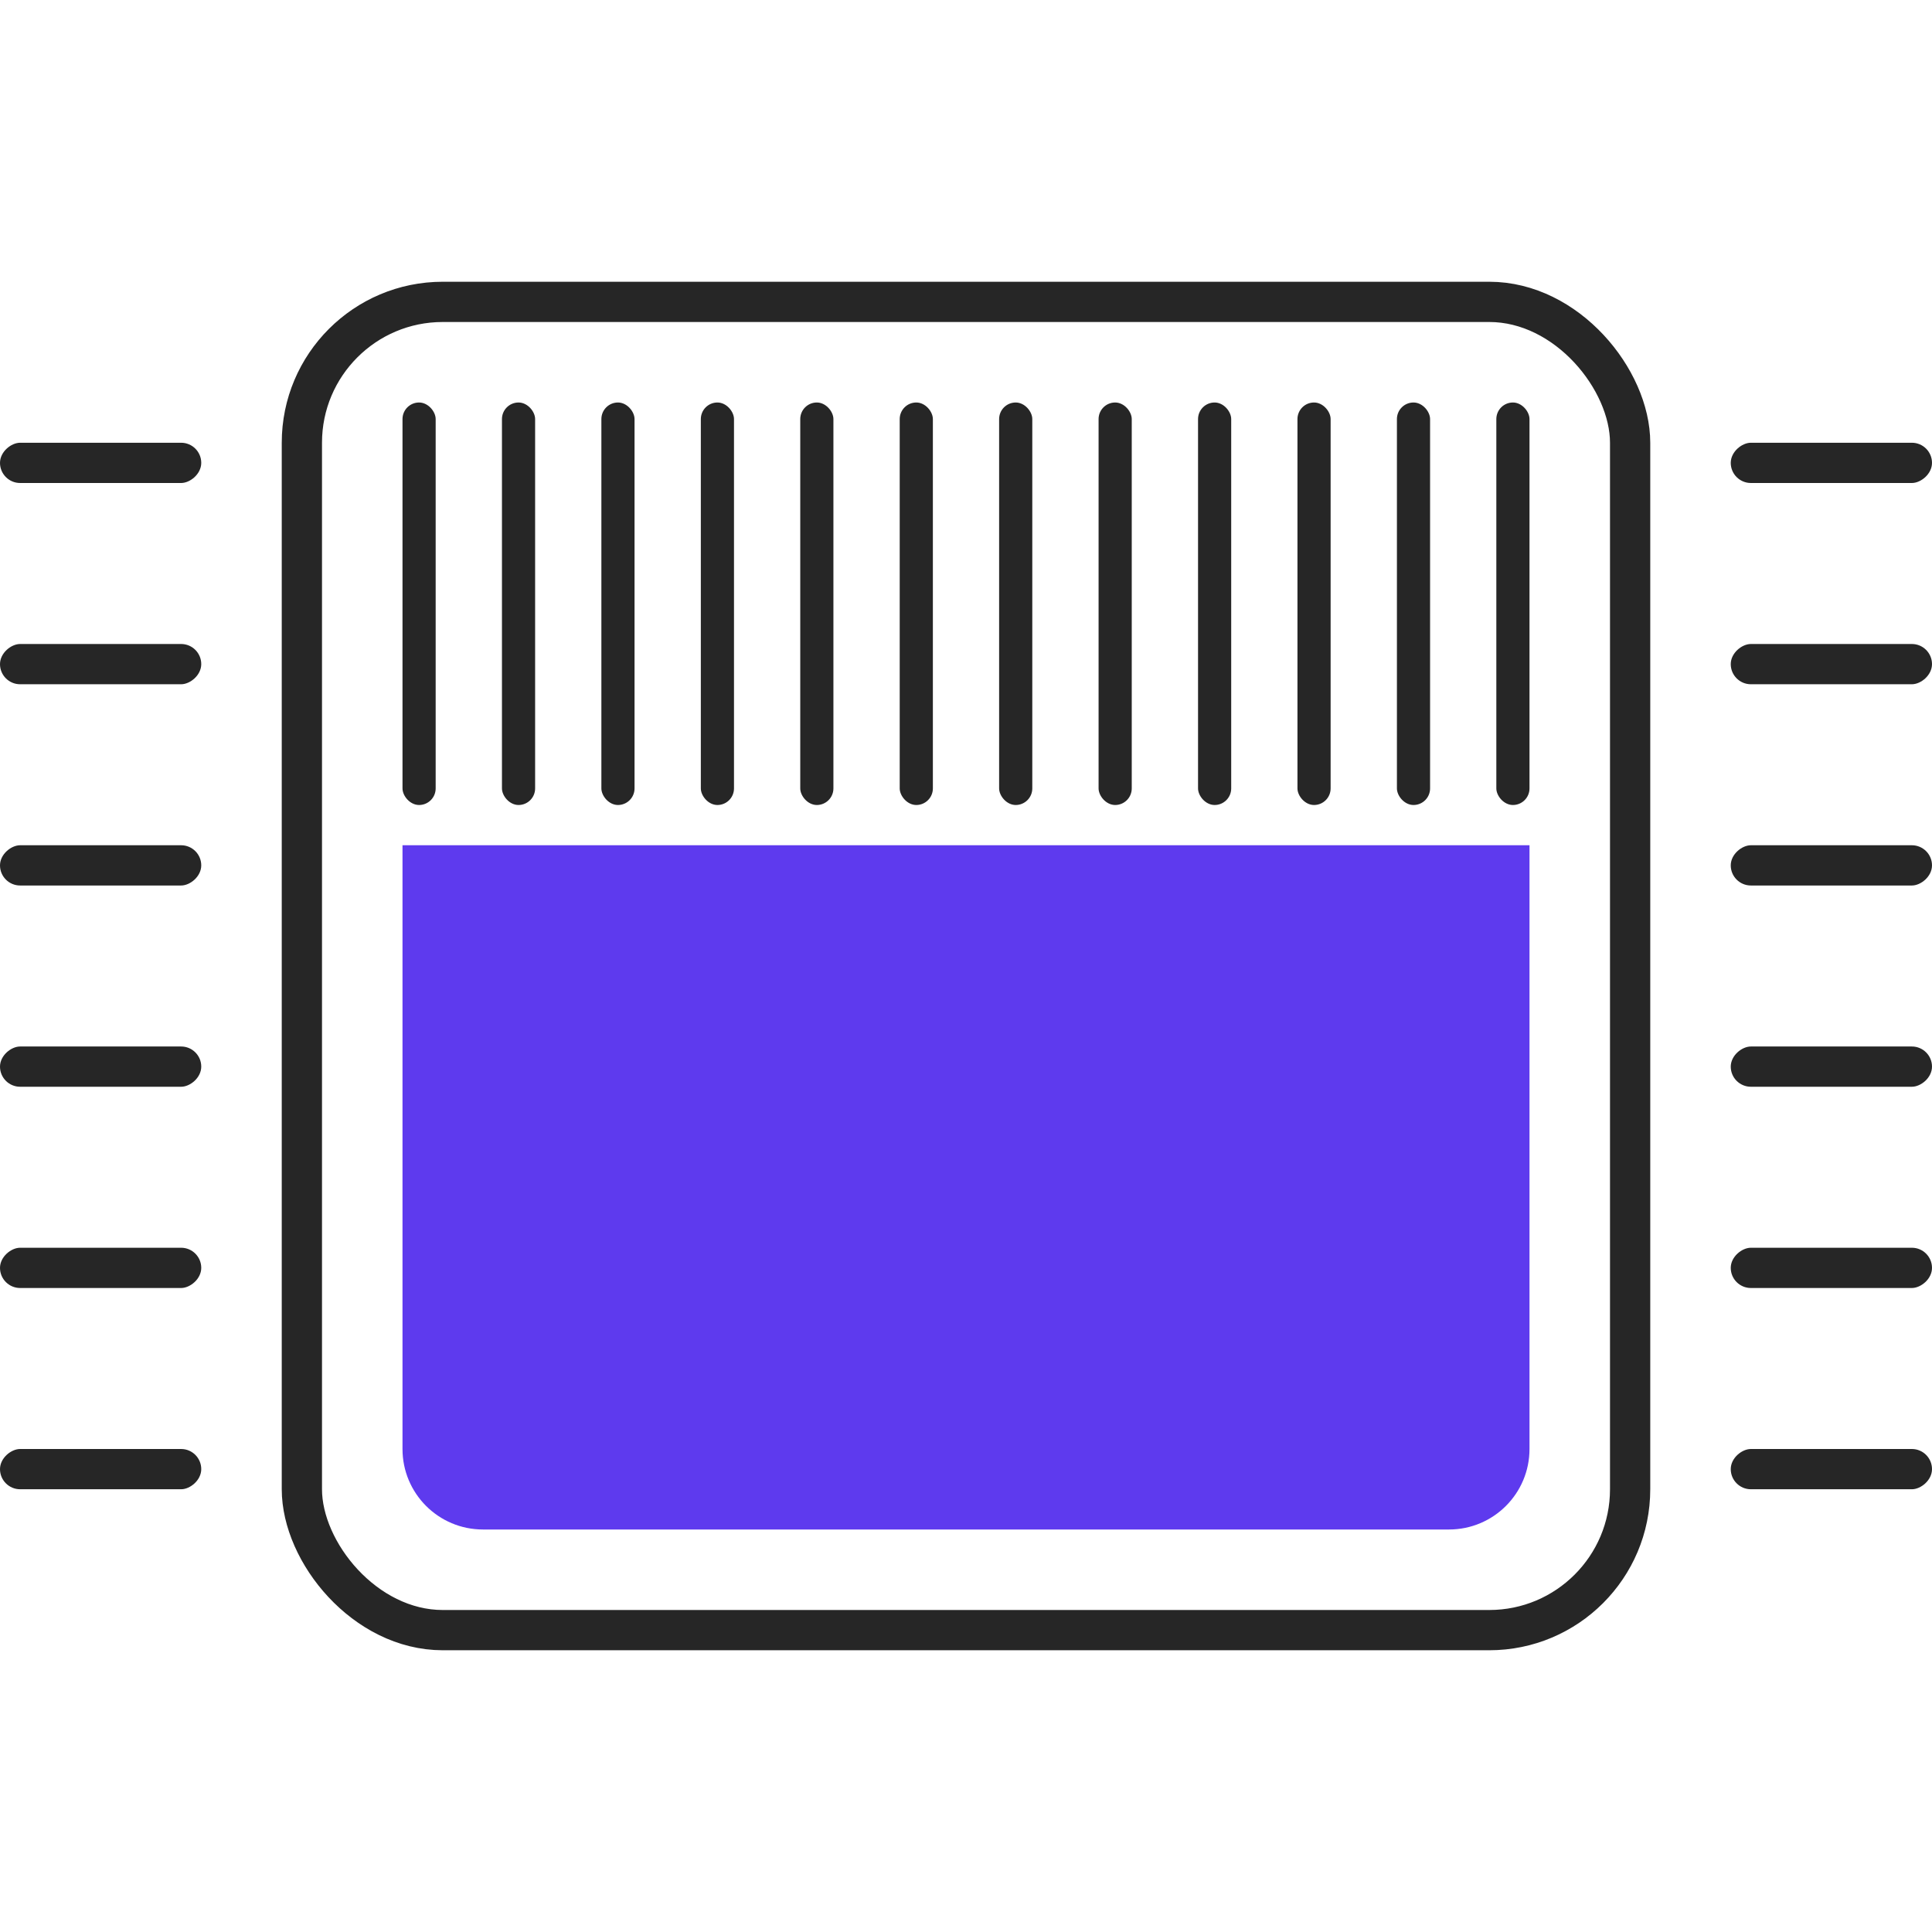
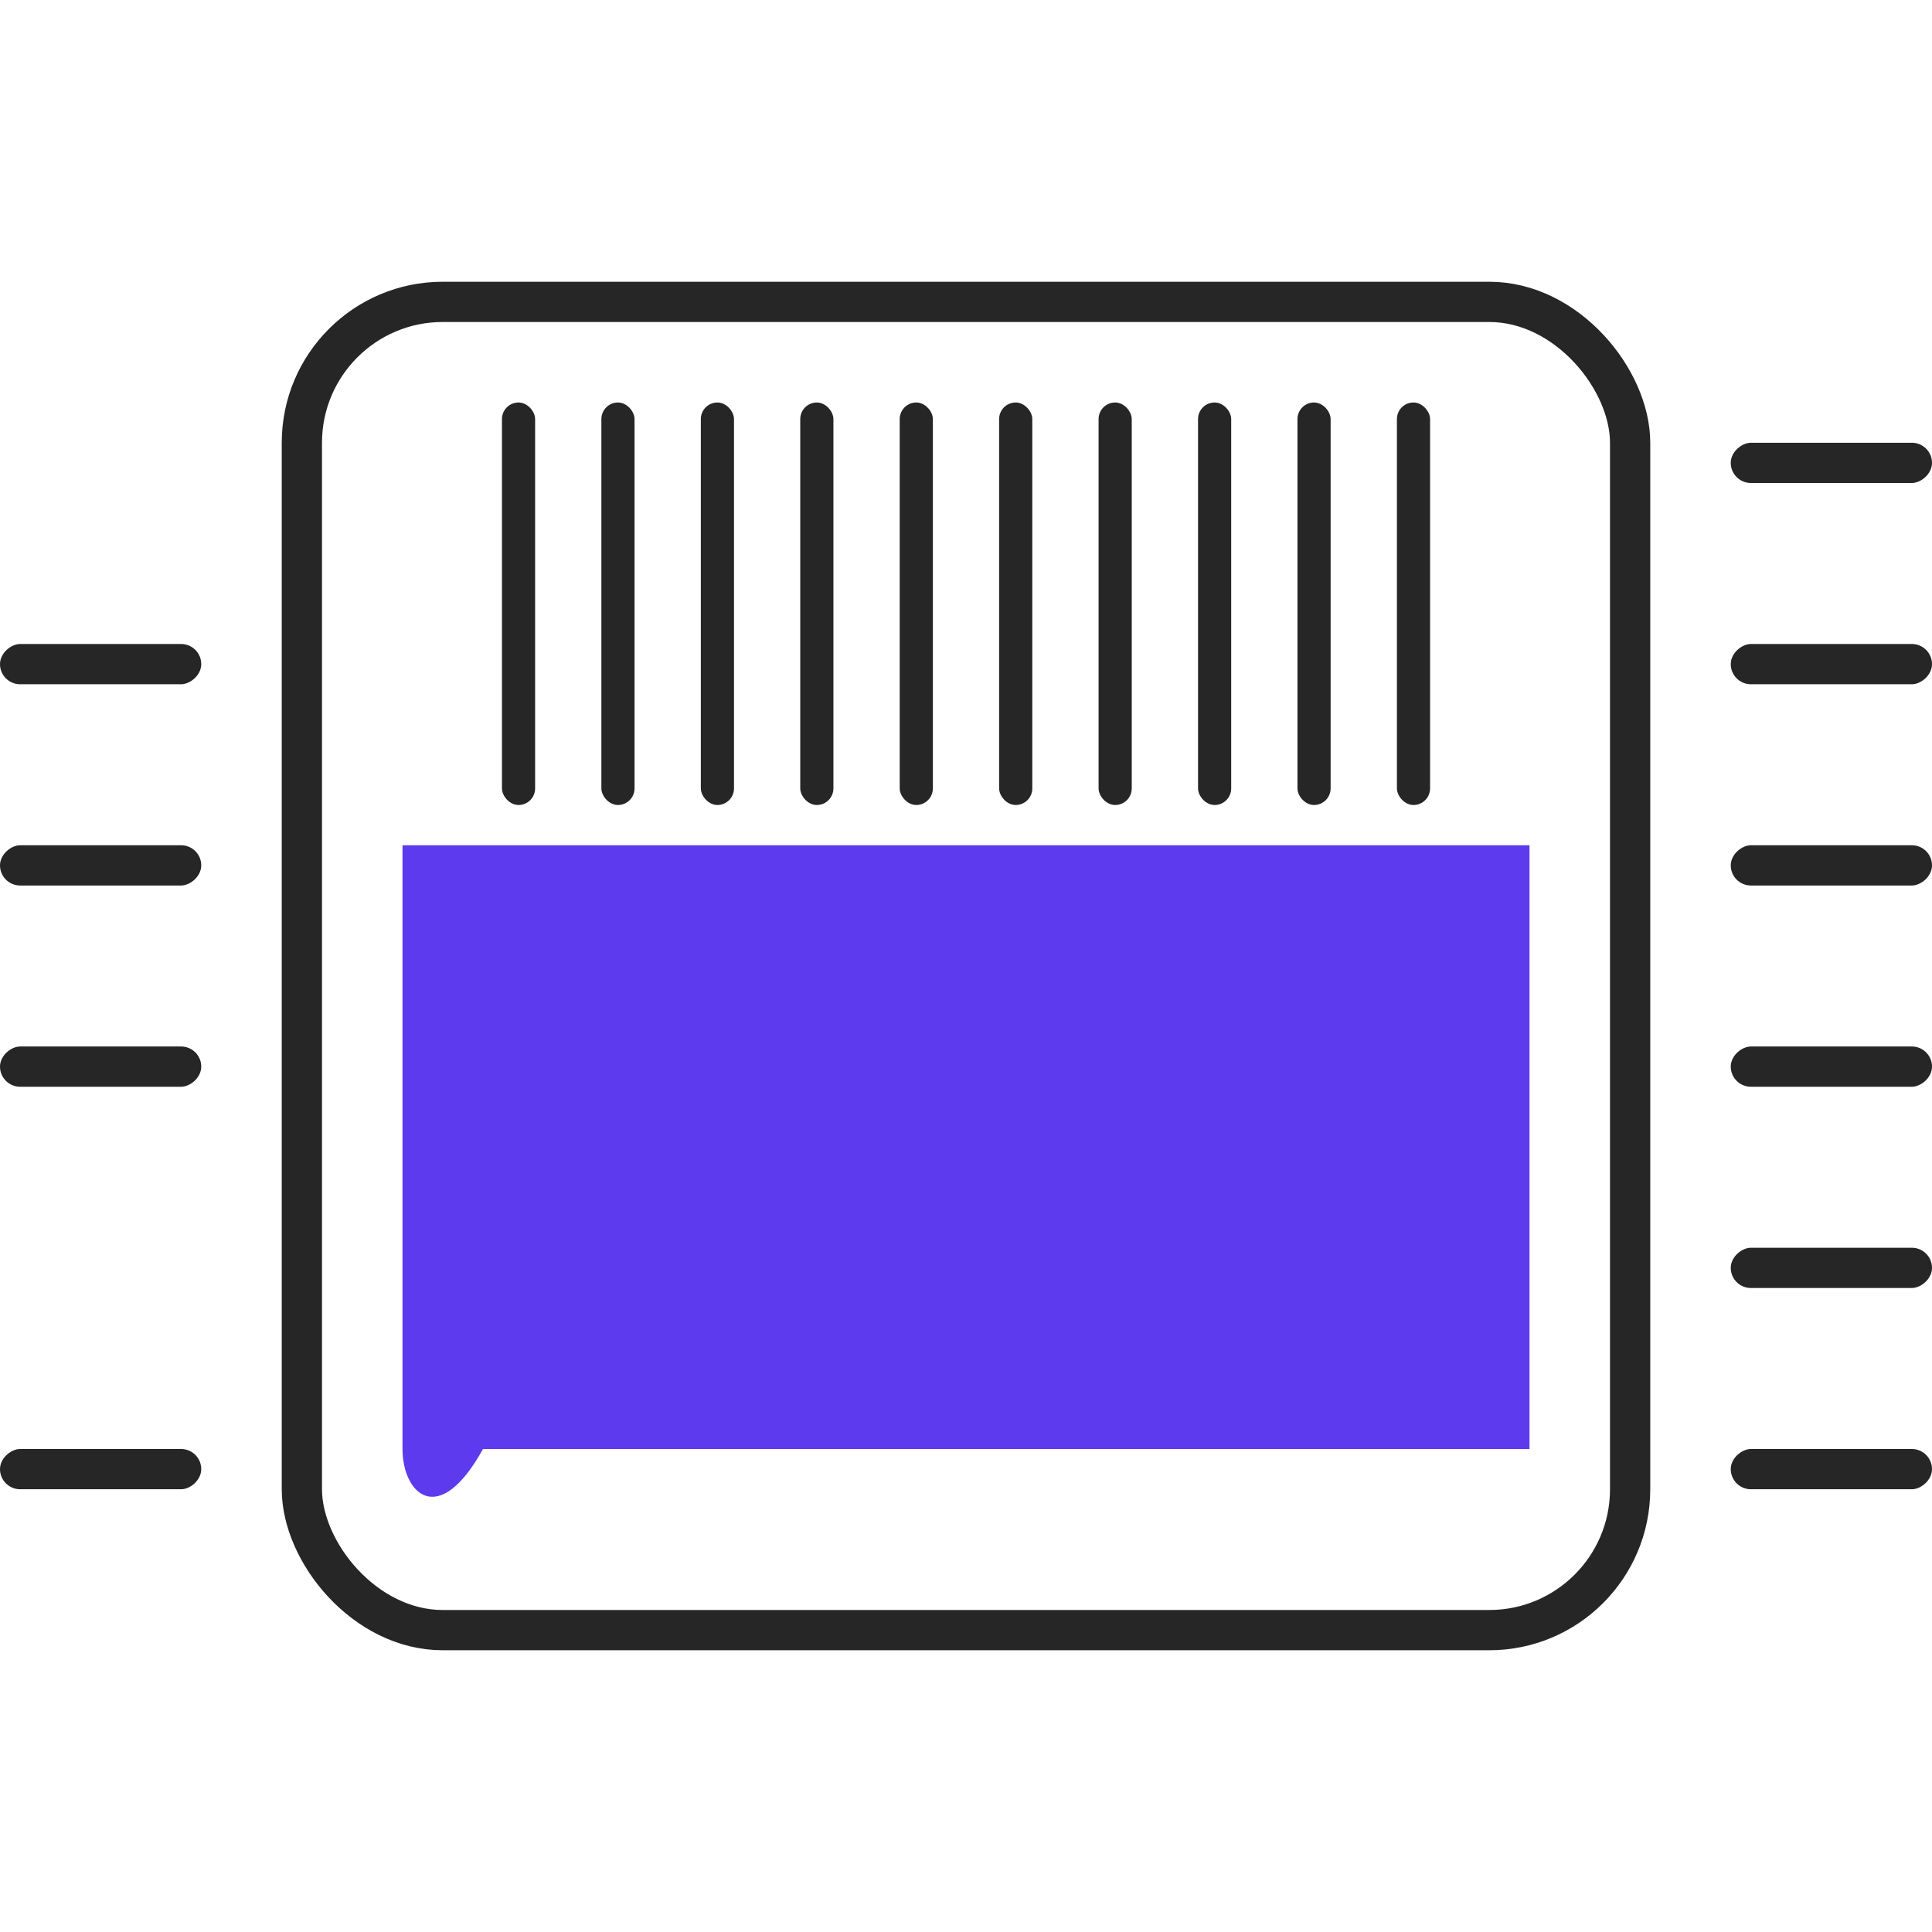
<svg xmlns="http://www.w3.org/2000/svg" width="48" height="48" viewBox="0 0 48 48" fill="none">
  <rect x="7.5" y="7.5" width="33" height="33" rx="3.5" stroke="#262626" />
-   <path d="M10 21H38V36C38 37.105 37.105 38 36 38H12C10.895 38 10 37.105 10 36V21Z" fill="#5E3AEE" />
-   <rect x="10" y="10" width="0.824" height="10" rx="0.412" fill="#262626" />
+   <path d="M10 21H38V36H12C10.895 38 10 37.105 10 36V21Z" fill="#5E3AEE" />
  <rect x="14.941" y="10" width="0.824" height="10" rx="0.412" fill="#262626" />
  <rect x="19.882" y="10" width="0.824" height="10" rx="0.412" fill="#262626" />
  <rect x="24.823" y="10" width="0.824" height="10" rx="0.412" fill="#262626" />
  <rect x="29.765" y="10" width="0.824" height="10" rx="0.412" fill="#262626" />
  <rect x="34.706" y="10" width="0.824" height="10" rx="0.412" fill="#262626" />
  <rect x="12.471" y="10" width="0.824" height="10" rx="0.412" fill="#262626" />
  <rect x="17.412" y="10" width="0.824" height="10" rx="0.412" fill="#262626" />
  <rect x="22.353" y="10" width="0.824" height="10" rx="0.412" fill="#262626" />
  <rect x="27.294" y="10" width="0.824" height="10" rx="0.412" fill="#262626" />
  <rect x="32.235" y="10" width="0.824" height="10" rx="0.412" fill="#262626" />
-   <rect x="37.176" y="10" width="0.824" height="10" rx="0.412" fill="#262626" />
-   <rect y="32" width="1" height="5" rx="0.5" transform="rotate(-90 0 32)" fill="#262626" />
  <rect y="22" width="1" height="5" rx="0.5" transform="rotate(-90 0 22)" fill="#262626" />
-   <rect y="12" width="1" height="5" rx="0.5" transform="rotate(-90 0 12)" fill="#262626" />
  <rect y="37" width="1" height="5" rx="0.5" transform="rotate(-90 0 37)" fill="#262626" />
  <rect y="27" width="1" height="5" rx="0.5" transform="rotate(-90 0 27)" fill="#262626" />
  <rect y="17" width="1" height="5" rx="0.5" transform="rotate(-90 0 17)" fill="#262626" />
  <rect x="43" y="32" width="1" height="5" rx="0.5" transform="rotate(-90 43 32)" fill="#262626" />
  <rect x="43" y="22" width="1" height="5" rx="0.5" transform="rotate(-90 43 22)" fill="#262626" />
  <rect x="43" y="12" width="1" height="5" rx="0.5" transform="rotate(-90 43 12)" fill="#262626" />
  <rect x="43" y="37" width="1" height="5" rx="0.5" transform="rotate(-90 43 37)" fill="#262626" />
  <rect x="43" y="27" width="1" height="5" rx="0.5" transform="rotate(-90 43 27)" fill="#262626" />
  <rect x="43" y="17" width="1" height="5" rx="0.5" transform="rotate(-90 43 17)" fill="#262626" />
</svg>